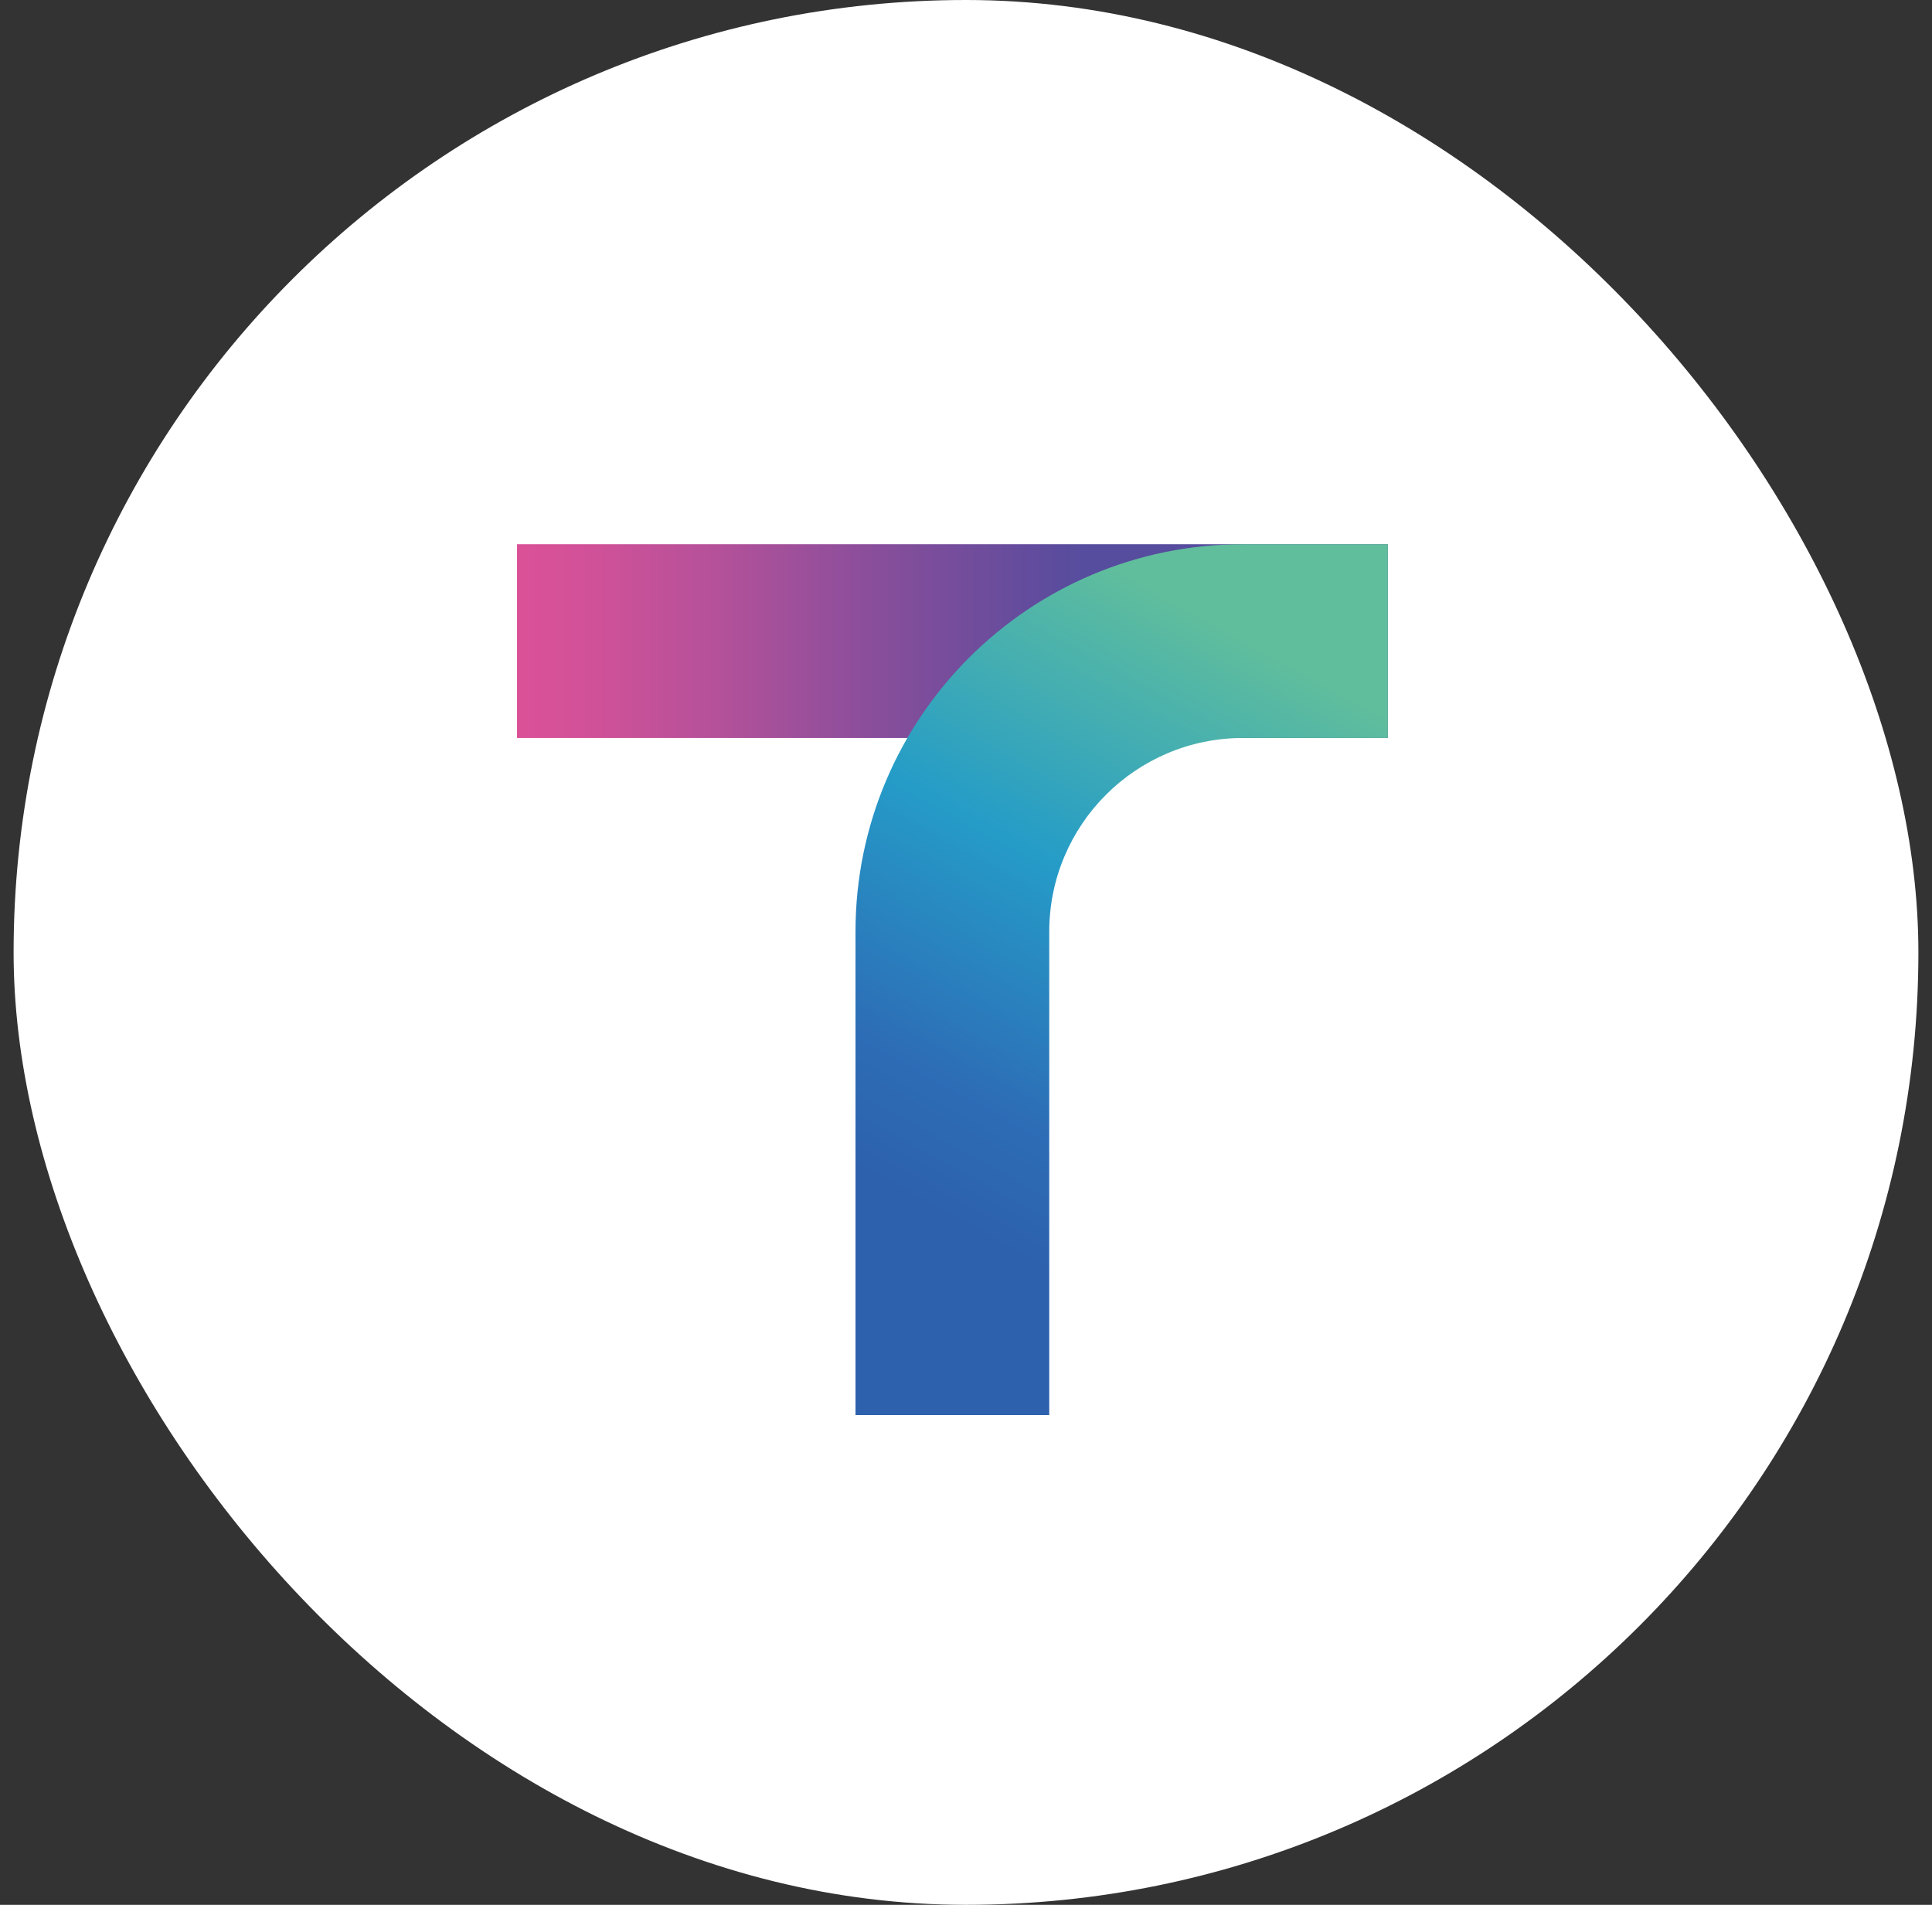
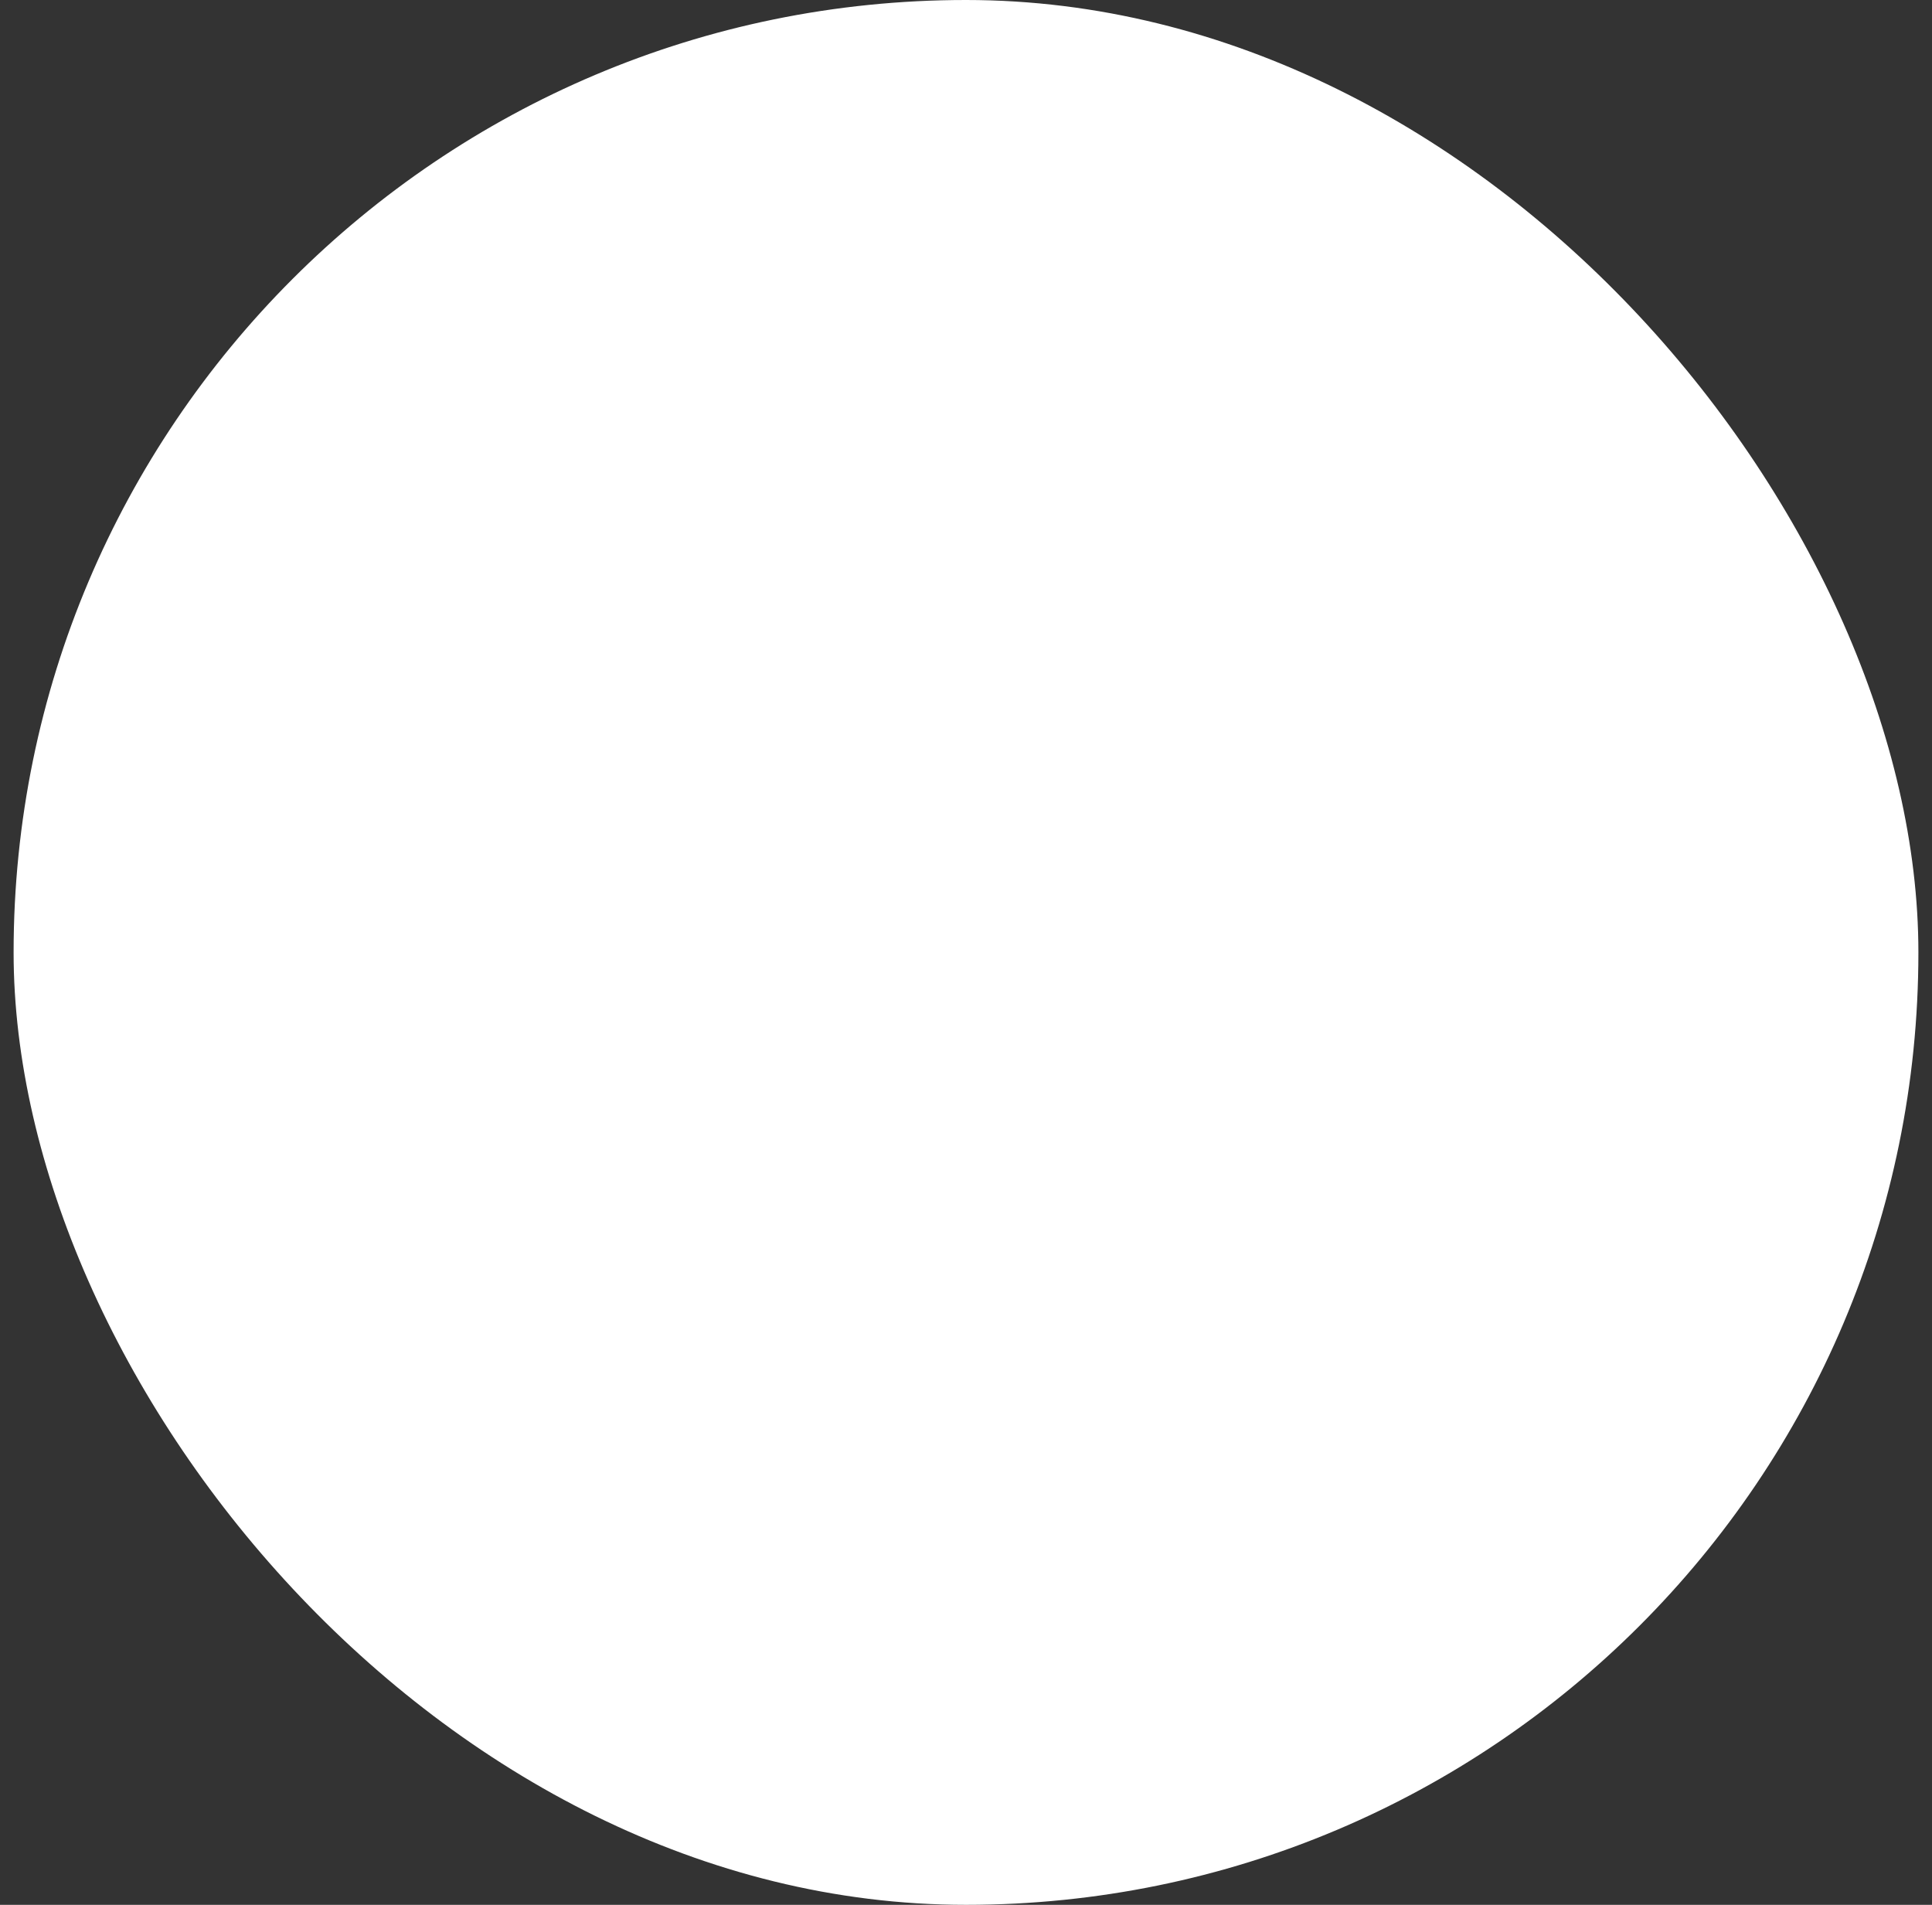
<svg xmlns="http://www.w3.org/2000/svg" width="71" height="70" viewBox="0 0 71 70" fill="none">
  <rect x="0" y="0" width="71" height="70" fill="#333333" stroke="none" />
  <rect x="0.5" width="70" height="70" rx="35" fill="white" />
  <g clip-path="url(#clip0_5_1418)">
-     <path d="M51 20H19V27.12H51V20Z" fill="url(#paint0_linear_5_1418)" />
+     <path d="M51 20H19H51V20Z" fill="url(#paint0_linear_5_1418)" />
    <path d="M51 20H45.679C37.815 20 31.439 26.377 31.439 34.24V52H38.559V34.24C38.559 30.308 41.747 27.12 45.679 27.12H51V20Z" fill="url(#paint1_linear_5_1418)" />
  </g>
  <defs>
    <linearGradient id="paint0_linear_5_1418" x1="19" y1="23.56" x2="51" y2="23.56" gradientUnits="userSpaceOnUse">
      <stop stop-color="#DB5198" />
      <stop offset="0.09" stop-color="#D05198" />
      <stop offset="0.23" stop-color="#B4519A" />
      <stop offset="0.41" stop-color="#894E9B" />
      <stop offset="0.62" stop-color="#5C4C9D" />
      <stop offset="0.65" stop-color="#574D9E" />
    </linearGradient>
    <linearGradient id="paint1_linear_5_1418" x1="46.615" y1="20.065" x2="30.239" y2="49.997" gradientUnits="userSpaceOnUse">
      <stop offset="0.1" stop-color="#60BE9C" />
      <stop offset="0.41" stop-color="#259CC8" />
      <stop offset="0.67" stop-color="#2D6DB6" />
      <stop offset="0.8" stop-color="#2D61AD" />
    </linearGradient>
    <clipPath id="clip0_5_1418">
-       <rect width="32" height="32" fill="white" transform="translate(19 20)" />
-     </clipPath>
+       </clipPath>
  </defs>
</svg>